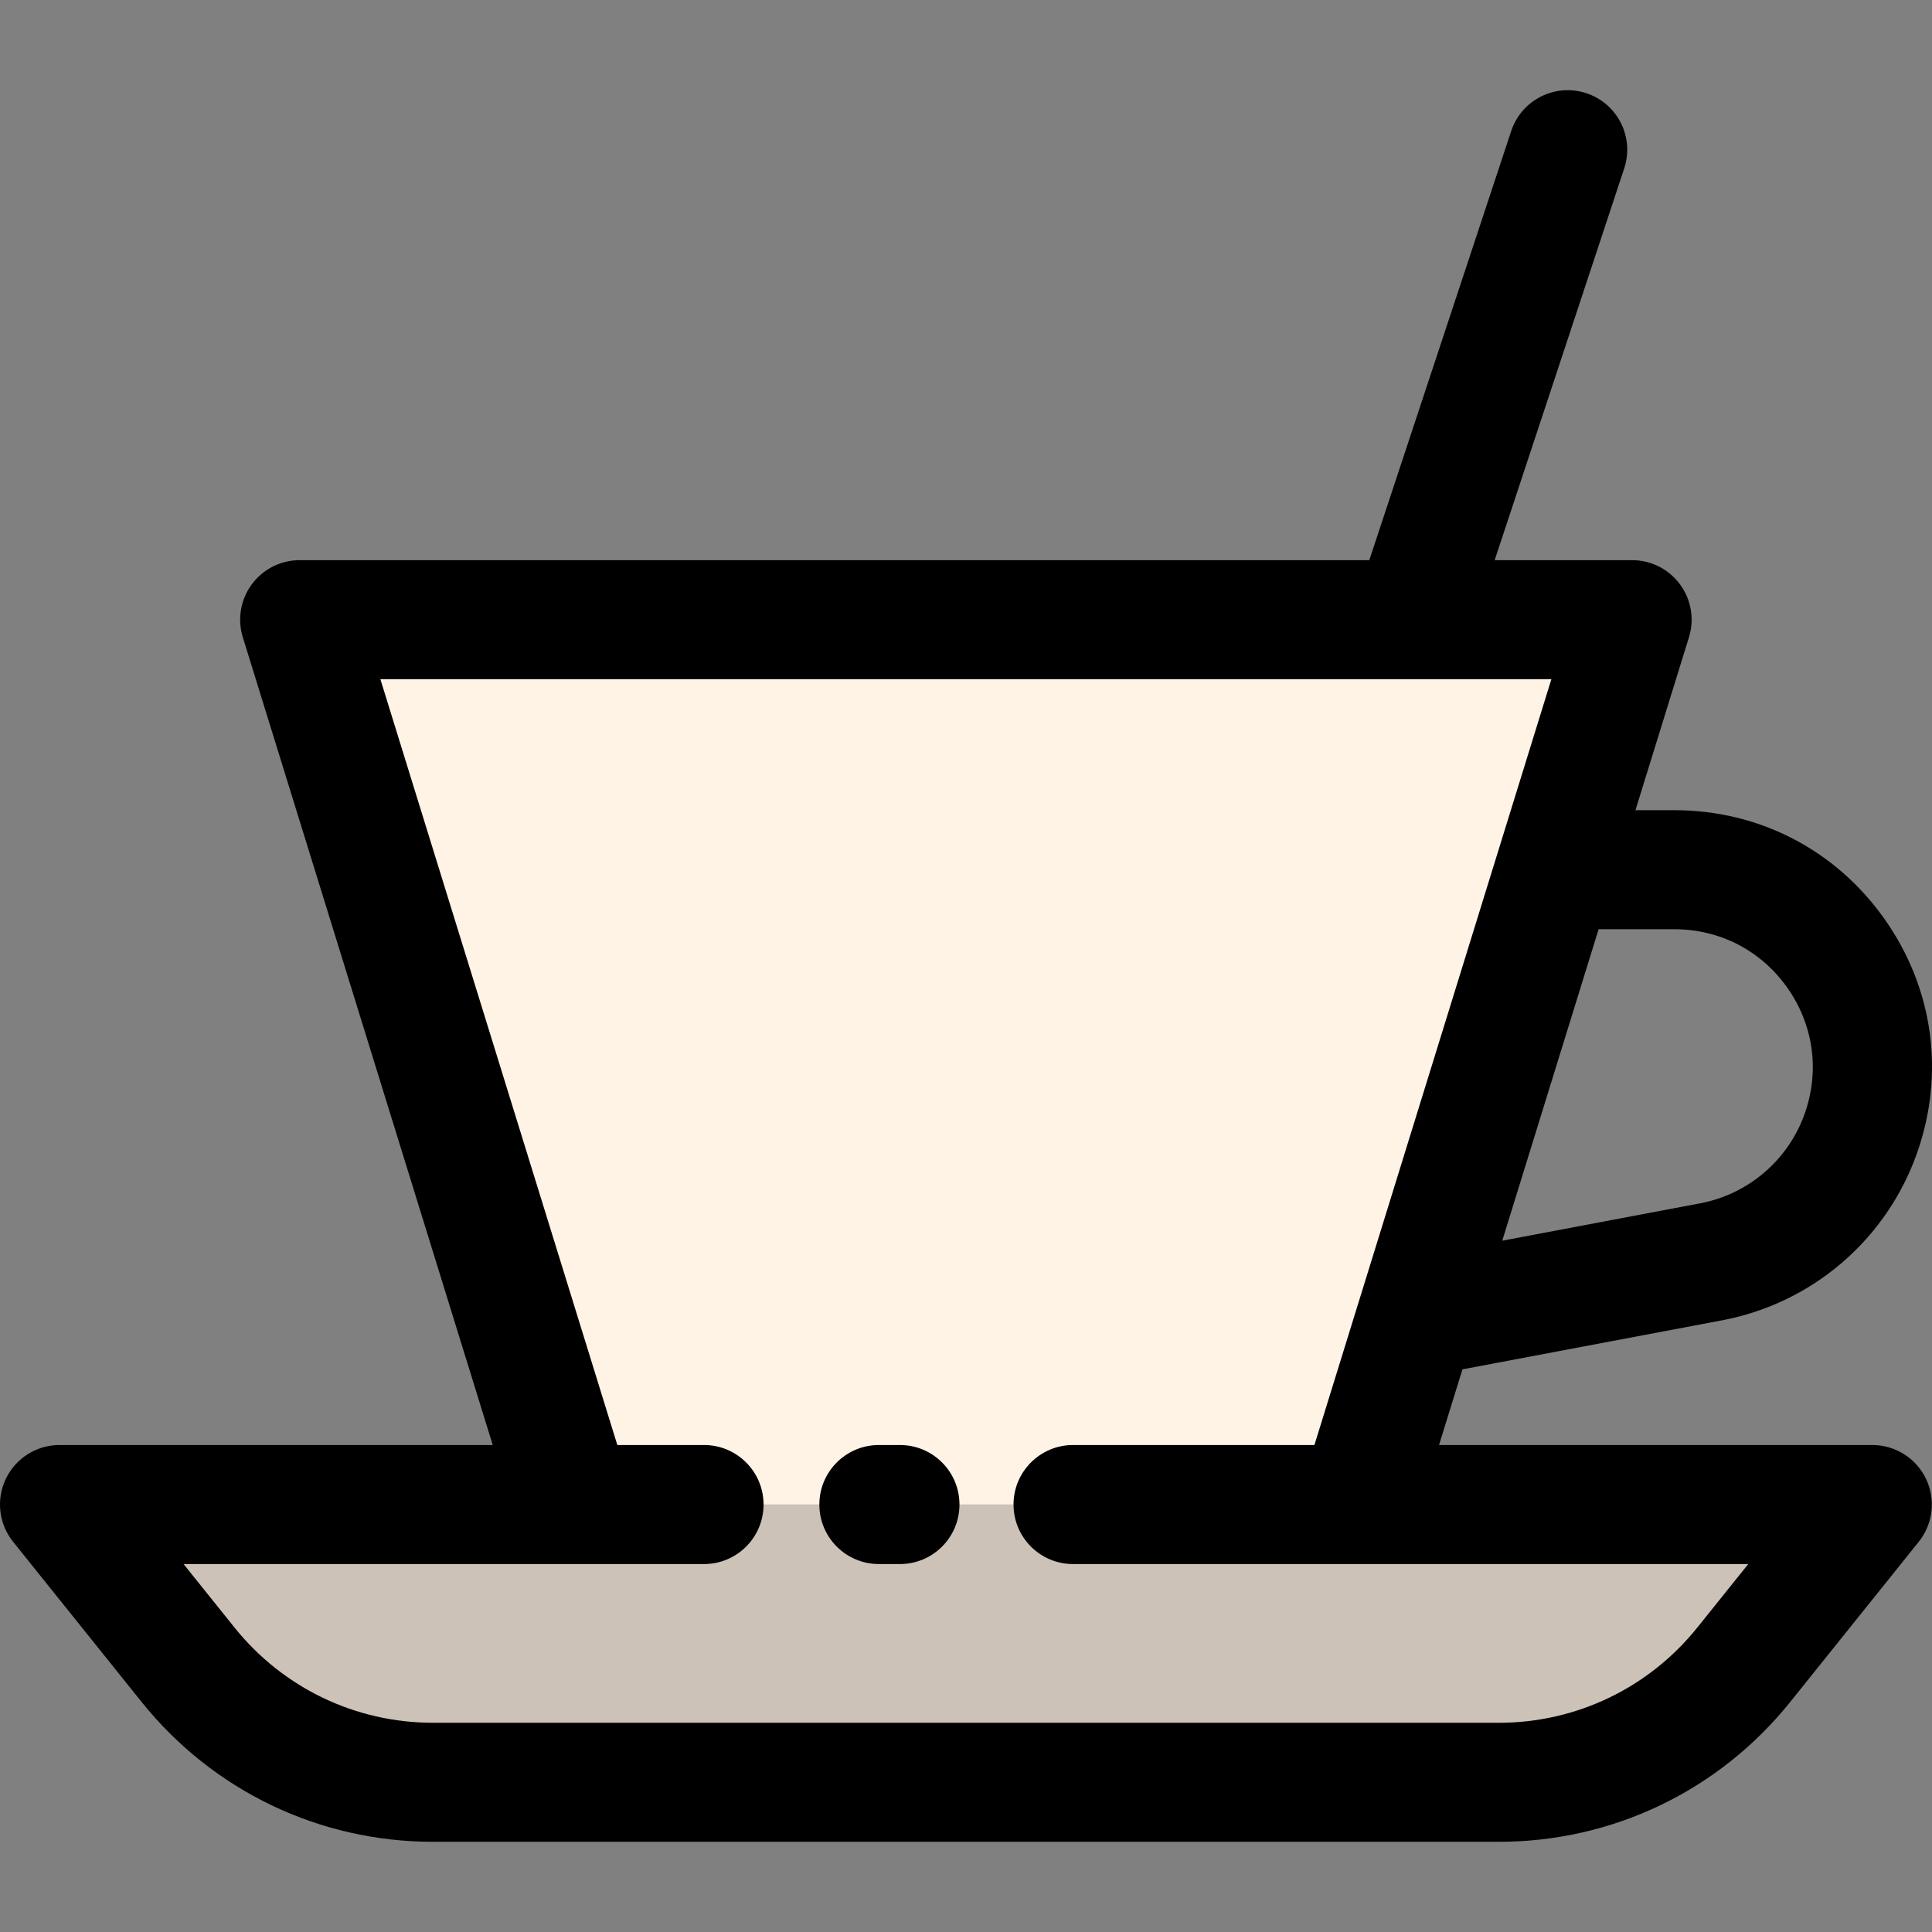
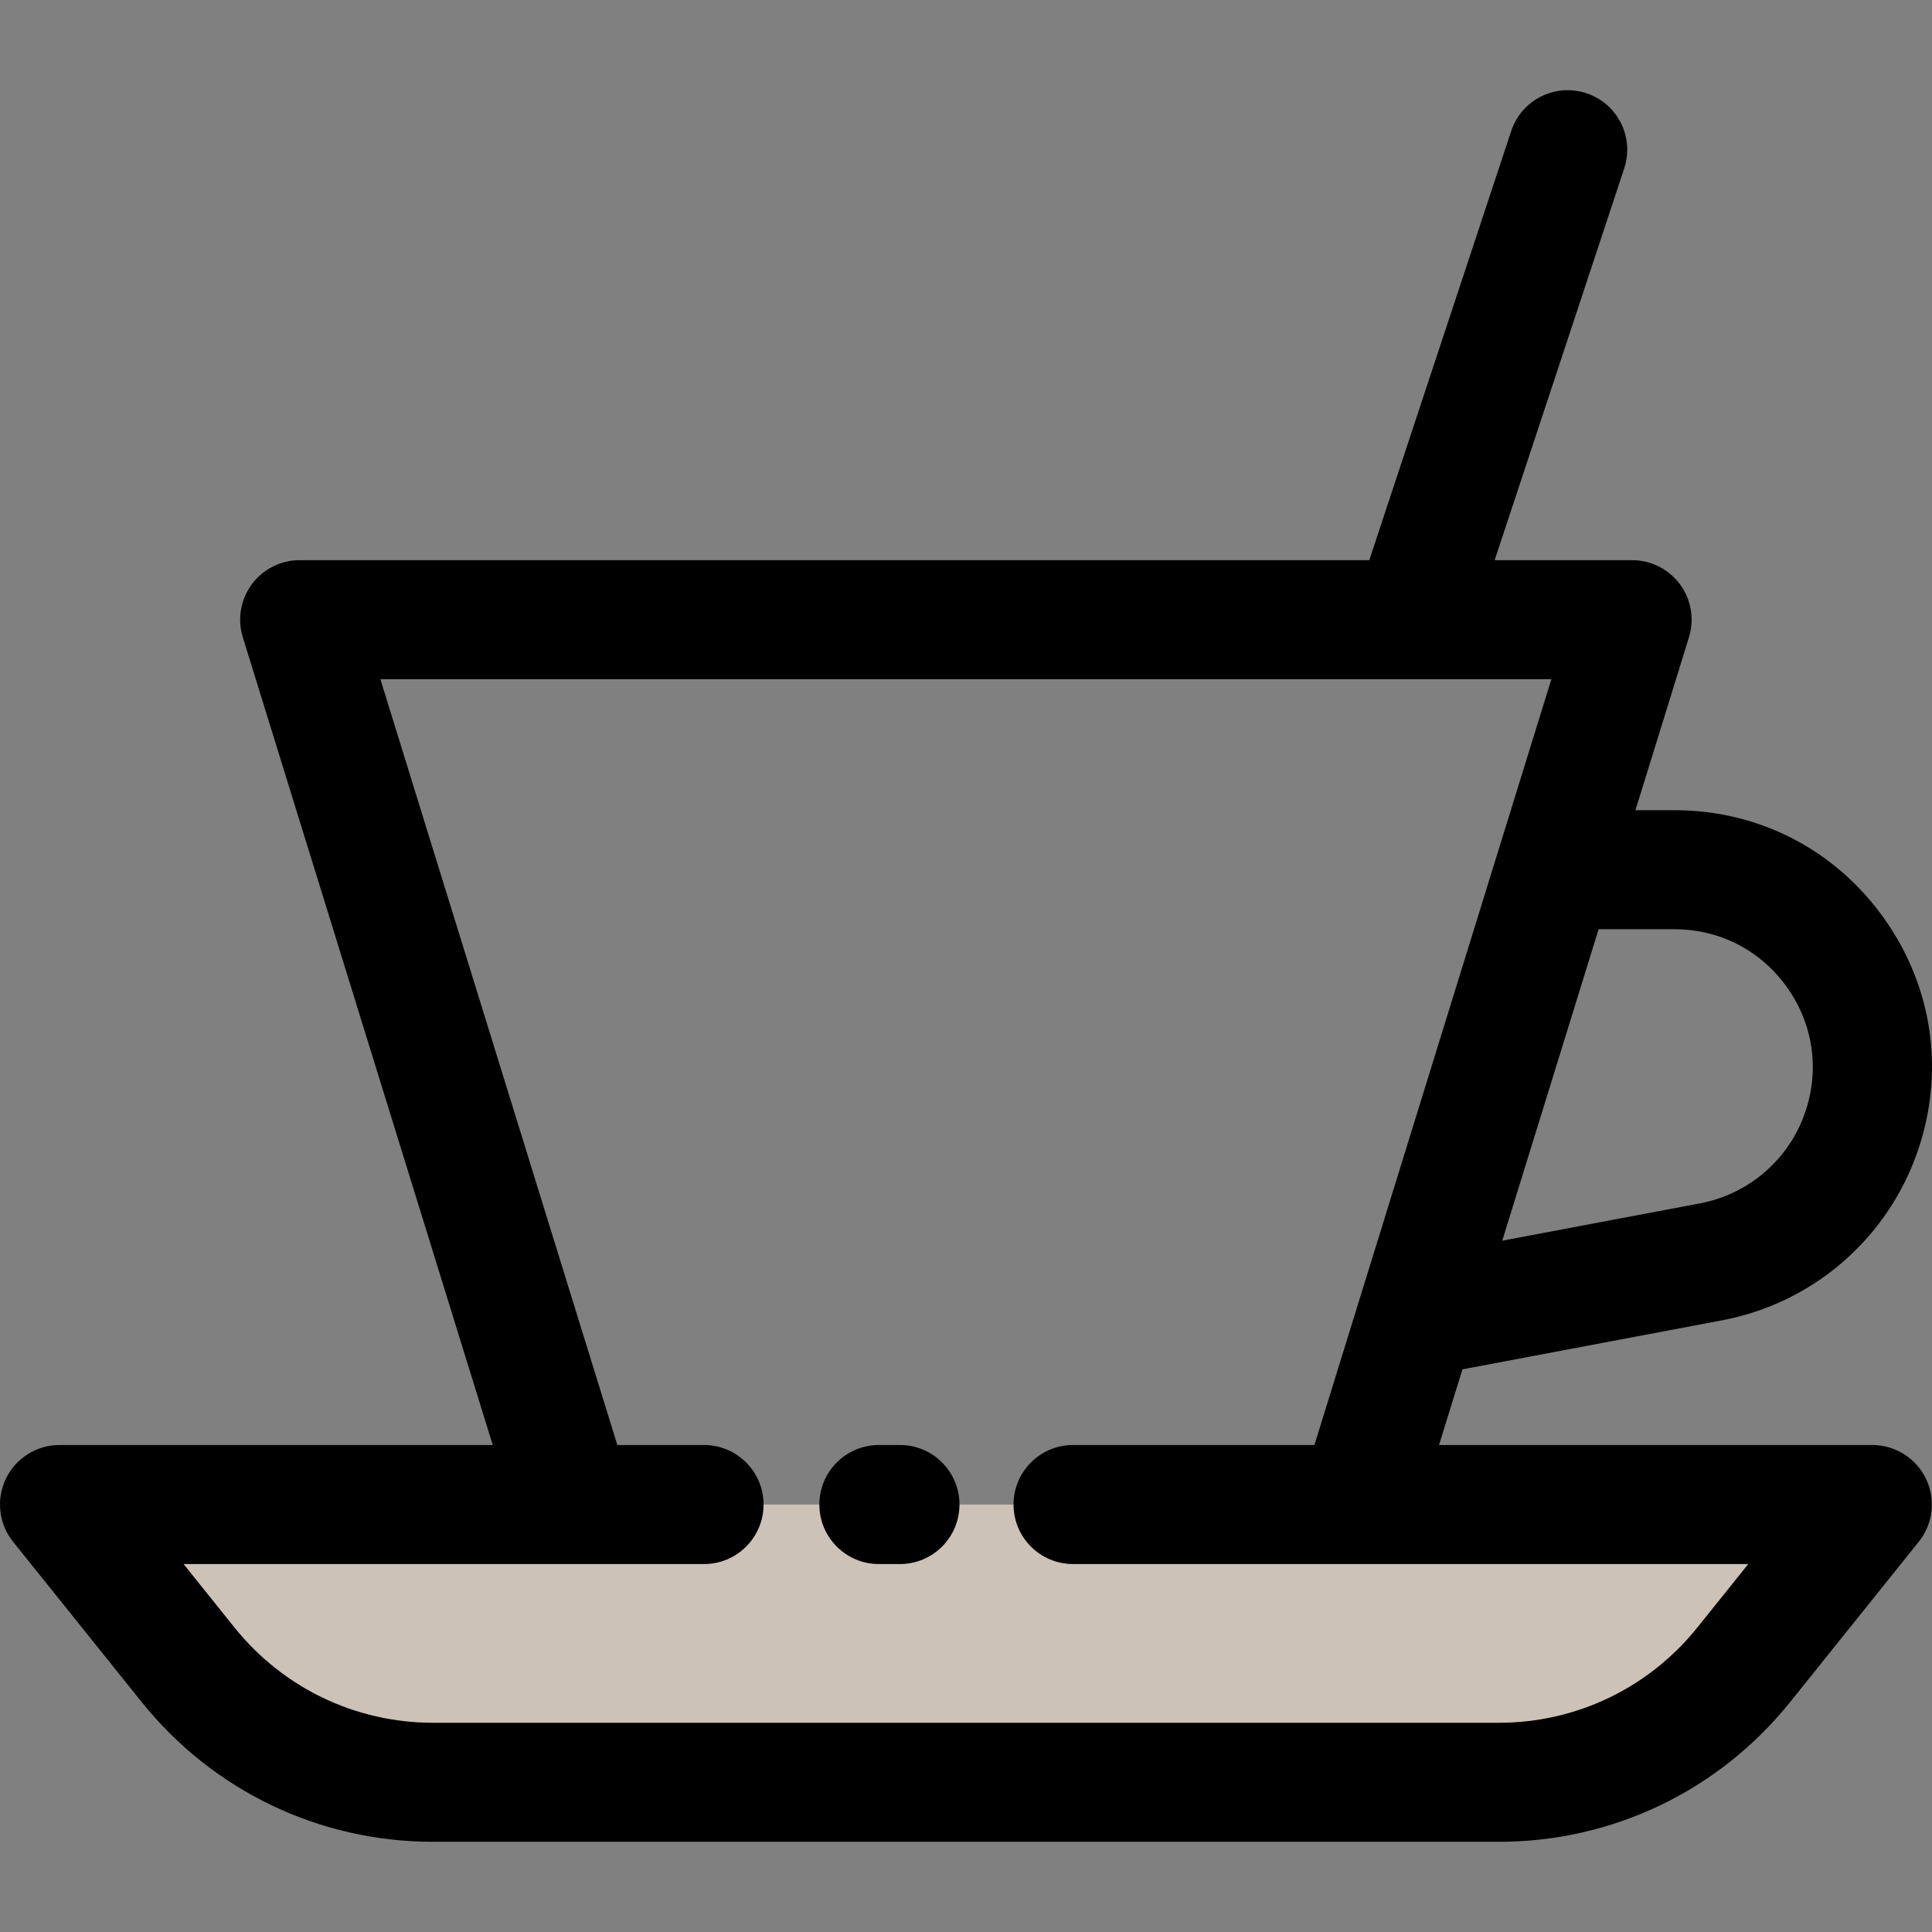
<svg xmlns="http://www.w3.org/2000/svg" height="800px" width="800px" version="1.1" id="Layer_1" viewBox="0 0 512 512" xml:space="preserve">
  <rect x="0" y="0" width="512" height="512" fill="#808080" stroke="none" />
  <path style="fill:#CCC2B8;" d="M496.183,398.717l-34.054,42.445c-15.82,19.7-39.716,31.167-64.968,31.167H114.795  c-25.252,0-49.148-11.467-64.968-31.167l-34.054-42.445h136.199h207.997H496.183z" />
-   <polygon style="fill:#FFF3E6;" points="432.524,164.222 359.969,398.717 151.972,398.717 79.417,164.222 374.275,164.222 " />
  <path d="M496.183,382.944H381.358l6.205-20.054l68.822-12.997c11.741-2.219,22.721-7.495,31.737-15.244  c9.063-7.77,15.948-17.822,19.907-29.06c7.462-21.145,4.314-43.773-8.639-62.079c-12.951-18.304-33.233-28.801-55.651-28.801  h-10.326l14.18-45.827c1.481-4.787,0.601-9.991-2.372-14.024c-2.975-4.033-7.686-6.412-12.696-6.412h-36.421l34.33-103.817  c2.735-8.271-1.752-17.192-10.022-19.927c-8.268-2.733-17.194,1.752-19.927,10.022l-37.606,113.722H79.417  c-5.009,0-9.721,2.38-12.696,6.412c-2.973,4.032-3.853,9.237-2.372,14.024l66.232,214.06H15.773c-6.068,0-11.598,3.481-14.221,8.95  c-2.625,5.47-1.879,11.961,1.918,16.692l34.058,42.451c18.915,23.554,47.079,37.063,77.267,37.063h282.366  c30.189,0,58.352-13.509,77.271-37.069l34.054-42.445c3.797-4.732,4.543-11.222,1.918-16.692  C507.779,386.425,502.251,382.944,496.183,382.944z M443.738,246.256c12.044,0,22.942,5.64,29.901,15.476  c6.961,9.838,8.651,21.997,4.639,33.368c-2.126,6.033-5.822,11.429-10.705,15.614c-4.839,4.161-10.735,6.991-17.046,8.183  l-52.415,9.899l25.538-82.539H443.738z M449.831,431.286c-12.897,16.06-32.096,25.27-52.672,25.27H114.795  c-20.576,0-39.774-9.21-52.667-25.265L48.648,414.49h103.218c0.052,0,0.104,0,0.155,0h34.555c8.71,0,15.773-7.062,15.773-15.773  c0-8.711-7.063-15.773-15.773-15.773h-22.975l-62.795-202.95h273.353c0.039,0,0.077,0.005,0.117,0.005  c0.039,0,0.077-0.005,0.117-0.005h36.738l-62.795,202.95h-63.967c-8.71,0-15.773,7.062-15.773,15.773  c0,8.711,7.063,15.773,15.773,15.773h75.5c0.035,0,0.069,0.003,0.104,0.003c0.032,0,0.065-0.003,0.096-0.003h103.238  L449.831,431.286z" />
  <path d="M238.497,382.944h-5.587c-8.71,0-15.773,7.062-15.773,15.773s7.063,15.773,15.773,15.773h5.587  c8.71,0,15.773-7.061,15.773-15.773C254.27,390.006,247.207,382.944,238.497,382.944z" />
</svg>